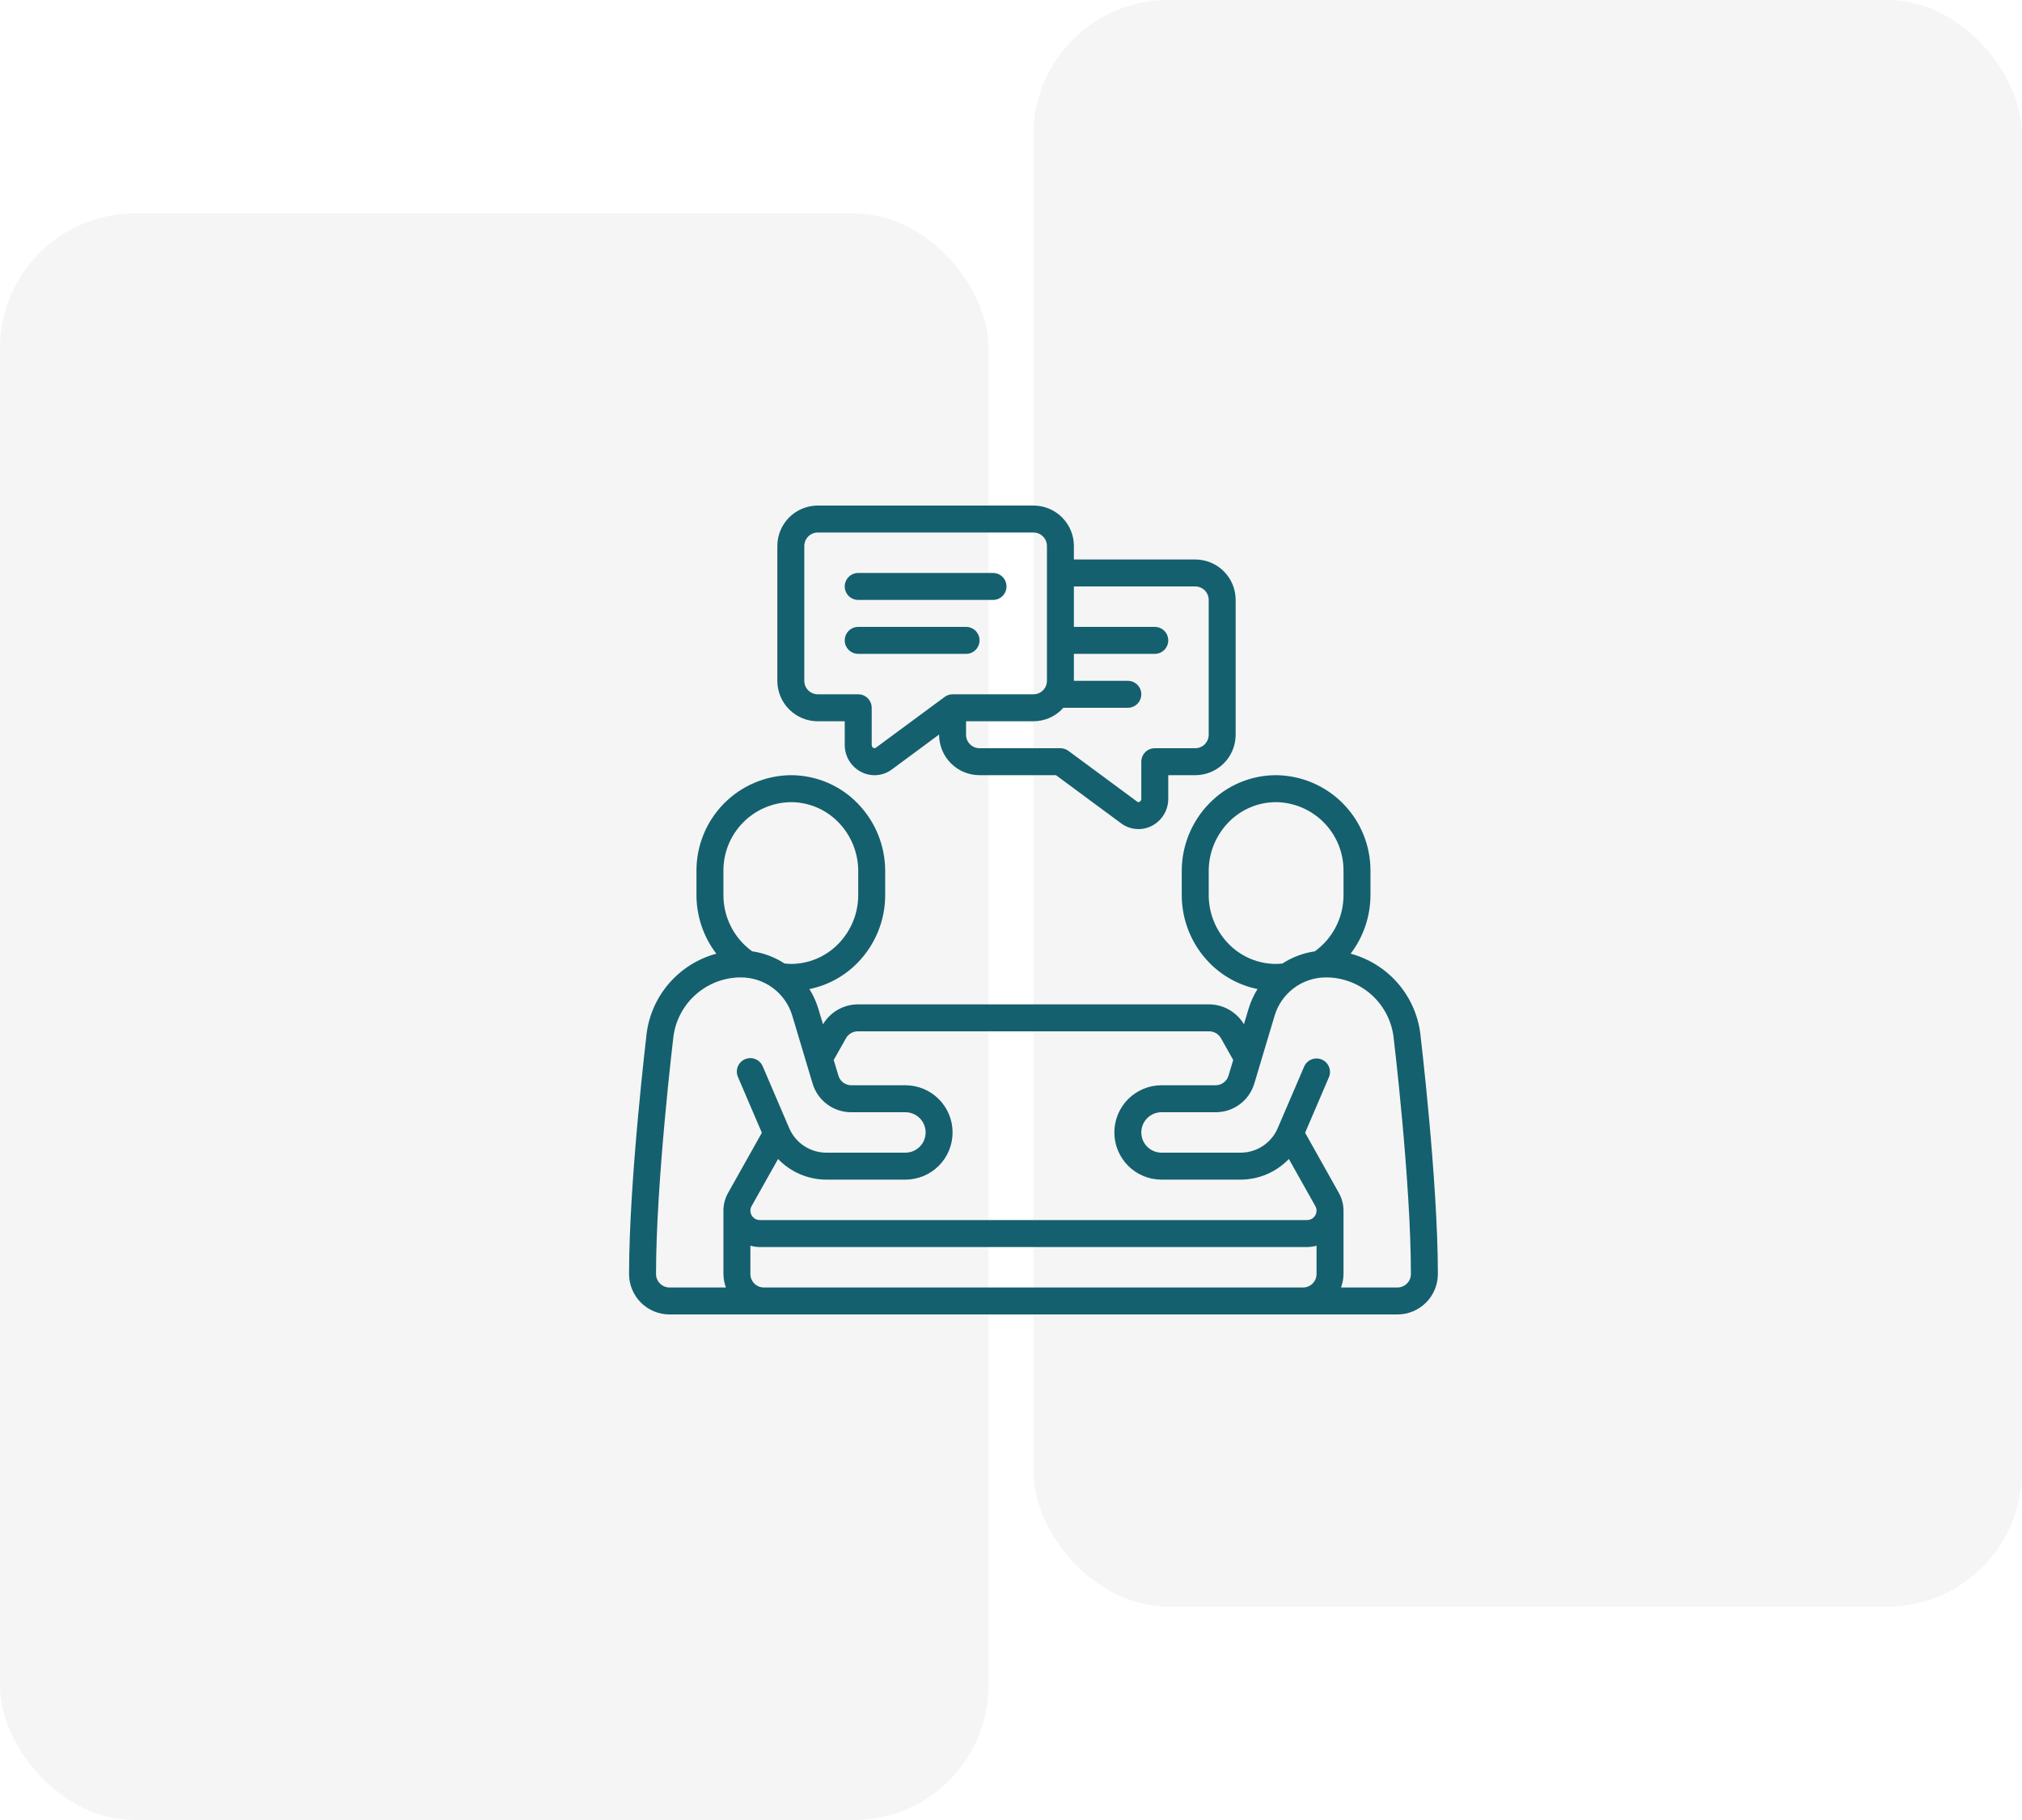
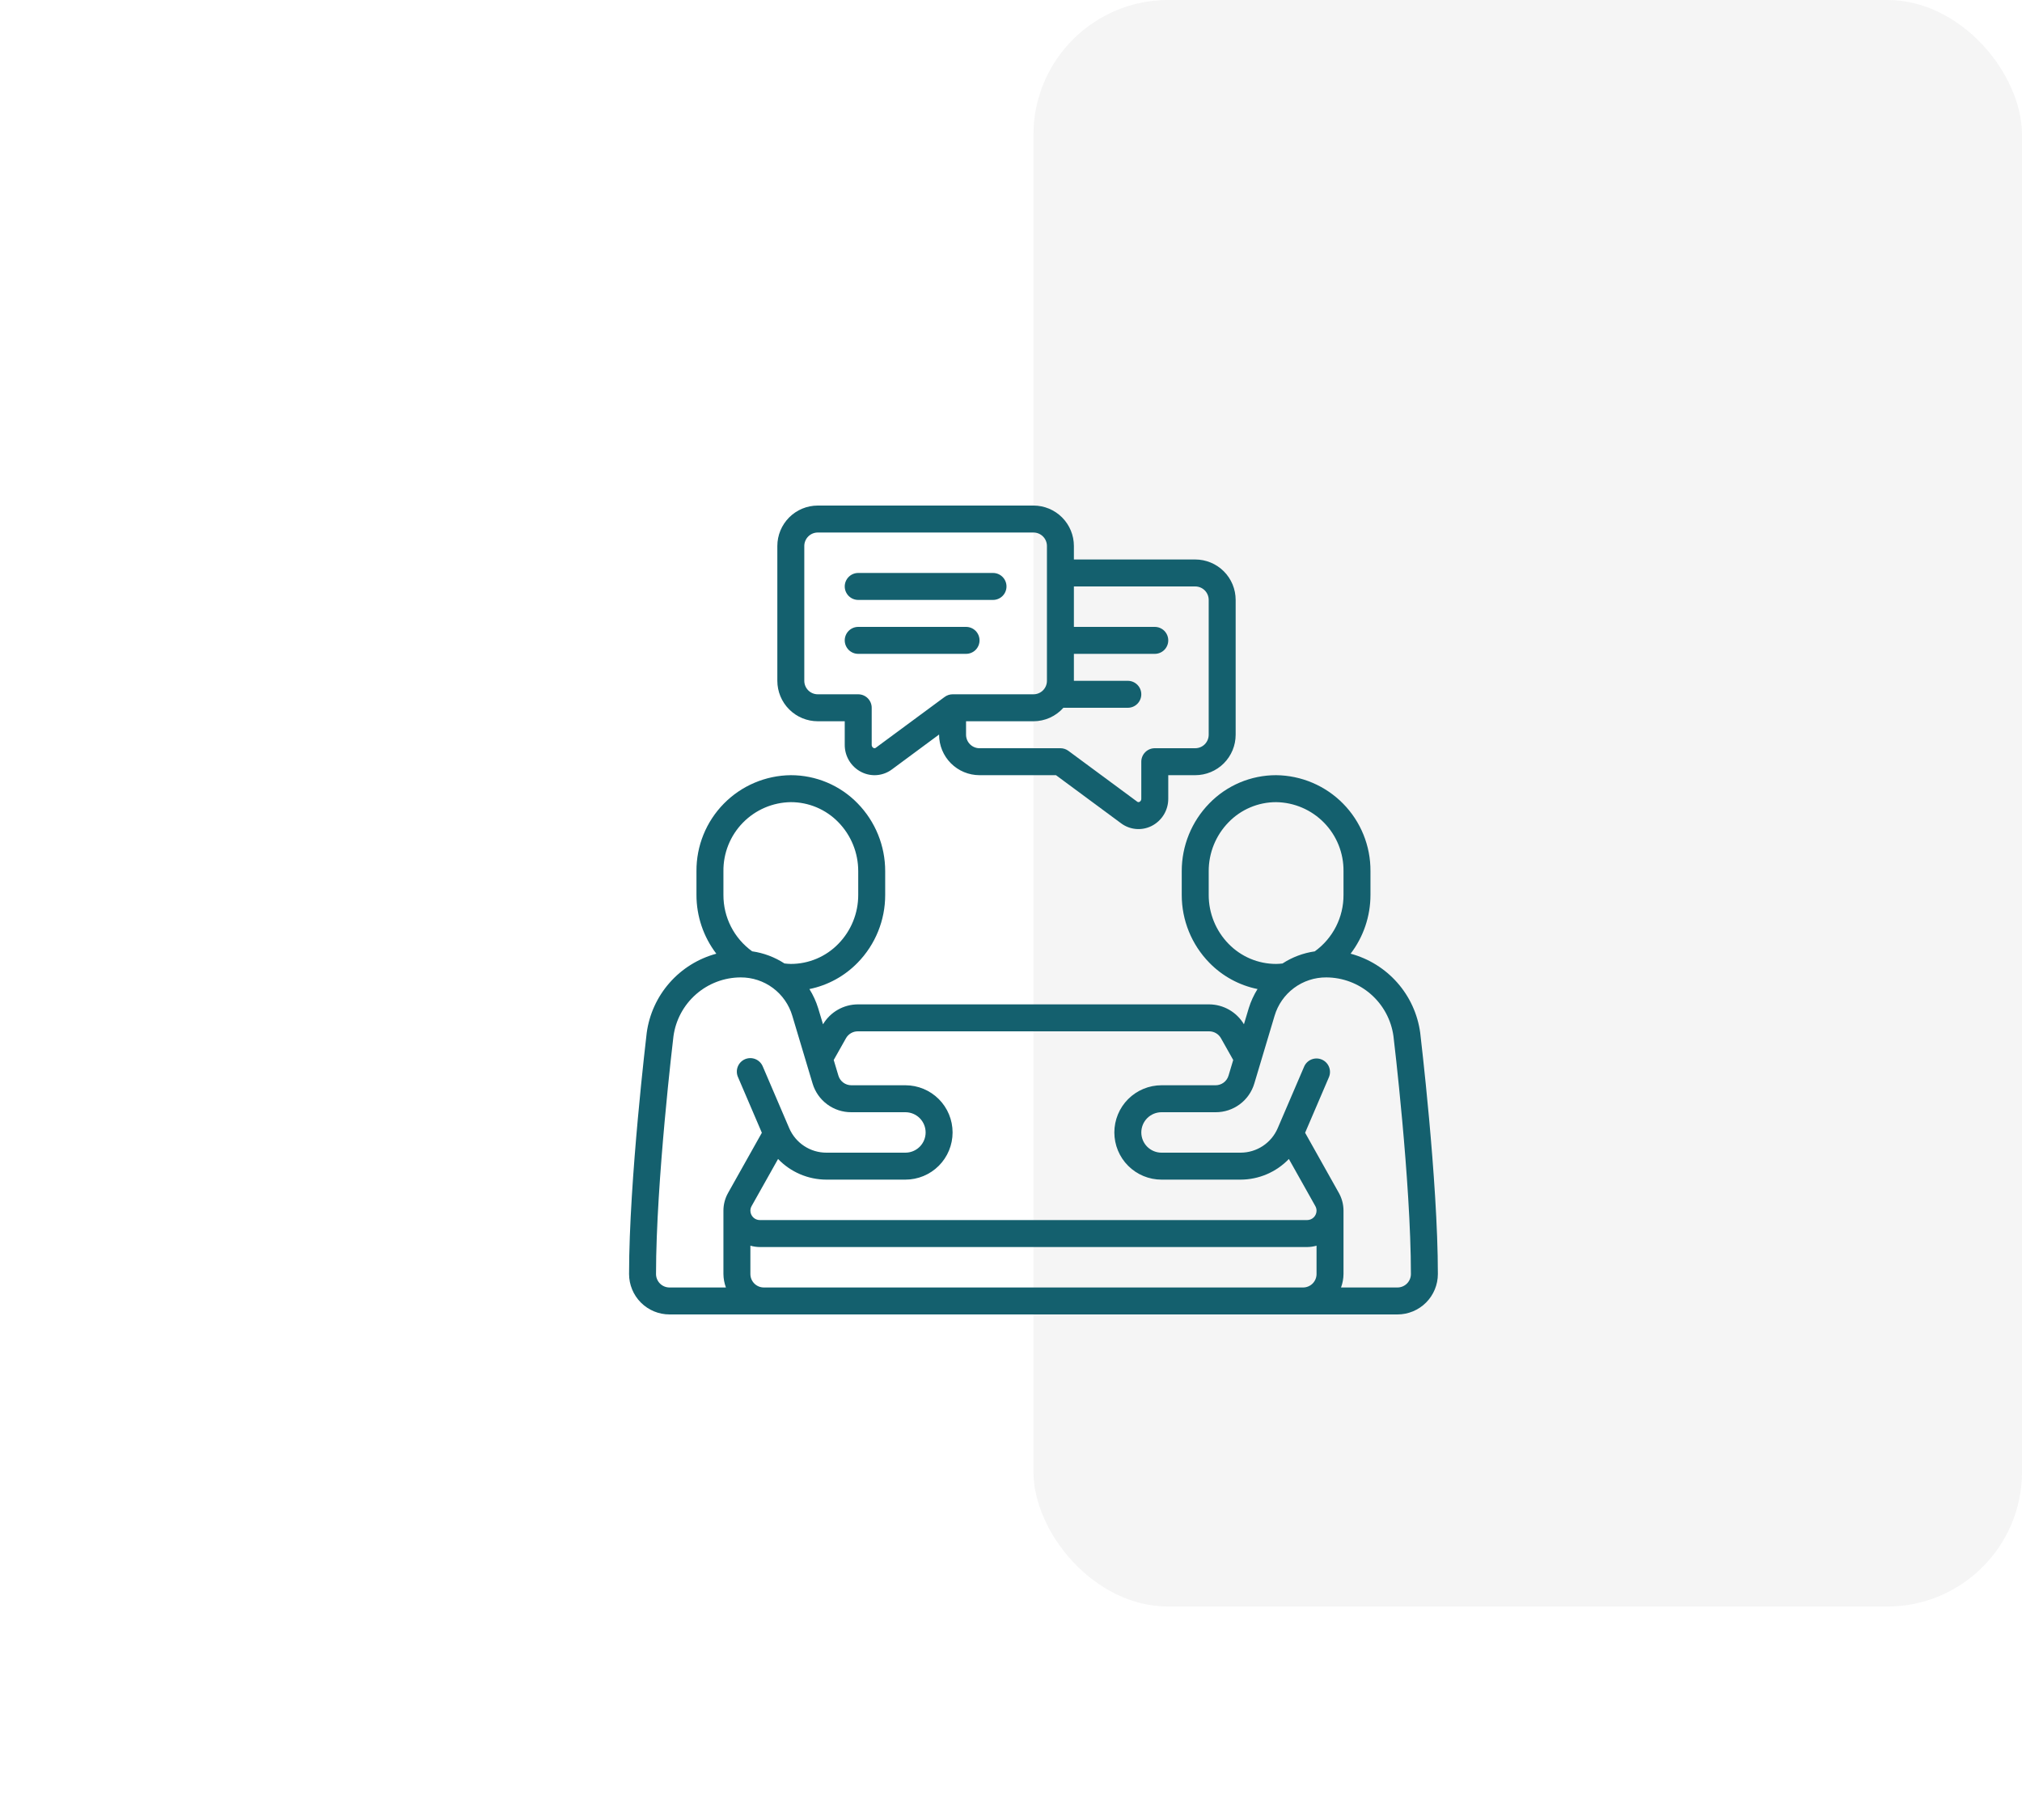
<svg xmlns="http://www.w3.org/2000/svg" width="180" height="162" viewBox="0 0 180 162" fill="none">
  <g opacity="0.07">
-     <rect y="19" width="88" height="143" rx="12" fill="#636466" />
    <rect x="92" width="88" height="143" rx="12" fill="#636466" />
  </g>
  <g clip-path="url(#clip0_301_119)">
    <path d="M59.6 117H124.4C125.355 117 126.27 116.621 126.946 115.946C127.621 115.27 128 114.355 128 113.4C128 105.025 126.44 92.066 126.427 91.92C126.201 90.269 125.493 88.72 124.391 87.47C123.289 86.219 121.842 85.321 120.232 84.889C121.38 83.386 122.001 81.547 122 79.656V77.544C122.016 75.298 121.141 73.137 119.566 71.535C117.992 69.934 115.846 69.022 113.6 69C112.491 68.999 111.393 69.221 110.371 69.652C109.349 70.084 108.424 70.716 107.652 71.512C106.076 73.124 105.196 75.29 105.2 77.544V79.656C105.196 81.912 106.078 84.08 107.655 85.693C108.818 86.887 110.313 87.703 111.946 88.036C111.615 88.565 111.353 89.135 111.168 89.731L110.736 91.171C110.416 90.634 109.962 90.188 109.419 89.878C108.876 89.567 108.262 89.403 107.636 89.4H76.364C75.738 89.403 75.124 89.568 74.581 89.879C74.038 90.19 73.585 90.636 73.266 91.174L72.832 89.734C72.647 89.137 72.386 88.567 72.054 88.038C73.688 87.705 75.185 86.887 76.348 85.691C77.925 84.078 78.805 81.911 78.8 79.656V77.544C78.804 75.288 77.922 73.12 76.345 71.507C75.572 70.712 74.648 70.081 73.627 69.651C72.605 69.22 71.508 68.999 70.4 69C68.154 69.022 66.008 69.934 64.434 71.535C62.859 73.137 61.984 75.298 62 77.544V79.656C61.998 81.548 62.62 83.387 63.768 84.89C62.156 85.324 60.708 86.224 59.606 87.478C58.503 88.731 57.795 90.282 57.571 91.936C57.56 92.066 56 105.025 56 113.4C56 114.355 56.379 115.27 57.054 115.946C57.73 116.621 58.645 117 59.6 117ZM66.8 113.4V110.88C67.073 110.957 67.356 110.998 67.64 111H116.36C116.644 110.998 116.927 110.957 117.2 110.88V113.4C117.2 113.718 117.074 114.023 116.849 114.249C116.623 114.474 116.318 114.6 116 114.6H68C67.682 114.6 67.376 114.474 67.151 114.249C66.926 114.023 66.8 113.718 66.8 113.4ZM124.046 92.225C124.063 92.352 125.6 105.17 125.6 113.4C125.6 113.718 125.474 114.023 125.249 114.249C125.023 114.474 124.718 114.6 124.4 114.6H119.379C119.521 114.216 119.596 113.81 119.6 113.4V107.76C119.599 107.205 119.455 106.659 119.182 106.176L116.182 100.828L118.306 95.873C118.427 95.581 118.427 95.254 118.308 94.962C118.189 94.67 117.96 94.437 117.67 94.313C117.38 94.189 117.053 94.183 116.759 94.298C116.466 94.413 116.229 94.639 116.101 94.927L113.744 100.418C113.466 101.066 113.005 101.618 112.417 102.006C111.828 102.394 111.139 102.6 110.434 102.6H103.4C102.923 102.6 102.465 102.41 102.127 102.073C101.79 101.735 101.6 101.277 101.6 100.8C101.6 100.323 101.79 99.865 102.127 99.527C102.465 99.19 102.923 99 103.4 99H108.214C108.99 99.004 109.745 98.755 110.367 98.293C110.989 97.83 111.444 97.178 111.663 96.434L113.463 90.421C113.755 89.429 114.362 88.559 115.192 87.942C116.022 87.325 117.03 86.994 118.064 87C119.523 87.004 120.932 87.534 122.032 88.494C123.131 89.454 123.846 90.779 124.046 92.225ZM107.6 79.656V77.544C107.596 75.917 108.231 74.353 109.369 73.189C109.918 72.623 110.576 72.172 111.303 71.865C112.03 71.558 112.811 71.399 113.6 71.4C115.21 71.421 116.745 72.08 117.87 73.232C118.995 74.383 119.617 75.934 119.6 77.544V79.656C119.605 80.637 119.375 81.605 118.93 82.479C118.485 83.353 117.838 84.109 117.042 84.682C116.017 84.829 115.037 85.197 114.169 85.762C113.98 85.784 113.79 85.797 113.6 85.8C112.812 85.801 112.031 85.643 111.305 85.337C110.579 85.03 109.922 84.581 109.372 84.016C108.233 82.851 107.597 81.285 107.6 79.656ZM75.306 92.42C75.41 92.232 75.564 92.075 75.75 91.966C75.936 91.857 76.148 91.799 76.364 91.8H107.636C107.851 91.799 108.062 91.855 108.247 91.963C108.433 92.07 108.586 92.226 108.691 92.413L109.782 94.35L109.364 95.744C109.29 95.992 109.138 96.209 108.931 96.363C108.724 96.517 108.473 96.6 108.214 96.6H103.4C102.286 96.6 101.218 97.043 100.43 97.83C99.642 98.618 99.2 99.686 99.2 100.8C99.2 101.914 99.642 102.982 100.43 103.77C101.218 104.558 102.286 105 103.4 105H110.434C111.238 104.999 112.034 104.835 112.773 104.519C113.512 104.203 114.18 103.742 114.736 103.162L117.086 107.346C117.16 107.472 117.199 107.614 117.2 107.76C117.2 107.87 117.178 107.98 117.136 108.081C117.094 108.183 117.032 108.276 116.954 108.354C116.876 108.432 116.783 108.494 116.681 108.536C116.58 108.578 116.47 108.6 116.36 108.6H67.64C67.53 108.6 67.421 108.578 67.319 108.536C67.217 108.494 67.124 108.432 67.046 108.354C66.968 108.276 66.906 108.183 66.864 108.081C66.822 107.98 66.8 107.87 66.8 107.76C66.801 107.617 66.839 107.476 66.91 107.352L69.264 103.162C69.82 103.742 70.488 104.203 71.227 104.519C71.966 104.835 72.762 104.999 73.566 105H80.6C81.714 105 82.782 104.558 83.57 103.77C84.358 102.982 84.8 101.914 84.8 100.8C84.8 99.686 84.358 98.618 83.57 97.83C82.782 97.043 81.714 96.6 80.6 96.6H75.786C75.528 96.6 75.276 96.517 75.069 96.363C74.862 96.209 74.71 95.993 74.636 95.746L74.218 94.351L75.306 92.42ZM64.4 77.544C64.383 75.934 65.005 74.383 66.13 73.232C67.255 72.08 68.79 71.421 70.4 71.4C71.188 71.399 71.969 71.557 72.695 71.863C73.421 72.17 74.078 72.619 74.628 73.184C75.767 74.349 76.403 75.915 76.4 77.544V79.656C76.404 81.283 75.769 82.847 74.631 84.011C74.082 84.577 73.424 85.028 72.697 85.335C71.97 85.642 71.189 85.801 70.4 85.8C70.21 85.796 70.021 85.782 69.832 85.758C68.964 85.194 67.983 84.825 66.958 84.678C66.163 84.105 65.516 83.351 65.07 82.477C64.625 81.604 64.396 80.636 64.4 79.656V77.544ZM59.952 92.239C60.149 90.791 60.864 89.463 61.964 88.5C63.063 87.537 64.474 87.004 65.936 87C66.969 86.995 67.977 87.326 68.806 87.943C69.635 88.56 70.241 89.43 70.533 90.421L72.333 96.434C72.553 97.178 73.008 97.831 73.631 98.294C74.254 98.757 75.01 99.004 75.786 99H80.6C81.077 99 81.535 99.19 81.873 99.527C82.21 99.865 82.4 100.323 82.4 100.8C82.4 101.277 82.21 101.735 81.873 102.073C81.535 102.41 81.077 102.6 80.6 102.6H73.566C72.861 102.6 72.172 102.394 71.584 102.006C70.995 101.618 70.534 101.066 70.256 100.418L67.903 94.927C67.842 94.78 67.753 94.647 67.64 94.534C67.528 94.422 67.394 94.333 67.247 94.273C67.1 94.213 66.942 94.183 66.783 94.184C66.624 94.186 66.467 94.219 66.32 94.281C66.174 94.344 66.042 94.435 65.931 94.549C65.821 94.664 65.734 94.799 65.676 94.947C65.618 95.095 65.59 95.253 65.594 95.412C65.597 95.571 65.632 95.728 65.697 95.873L67.821 100.828L64.814 106.183C64.543 106.665 64.4 107.208 64.4 107.76V113.4C64.404 113.81 64.479 114.216 64.621 114.6H59.6C59.282 114.6 58.977 114.474 58.752 114.249C58.526 114.023 58.4 113.718 58.4 113.4C58.4 105.17 59.937 92.352 59.952 92.239Z" fill="#14606E" />
    <path d="M87.199 69H94.004L99.787 73.273C100.173 73.565 100.633 73.743 101.115 73.787C101.597 73.831 102.081 73.739 102.514 73.522C102.964 73.295 103.341 72.947 103.604 72.517C103.866 72.088 104.003 71.593 103.999 71.089V69H106.399C107.354 69 108.27 68.621 108.945 67.946C109.62 67.27 109.999 66.355 109.999 65.4V53.4C109.999 52.445 109.62 51.529 108.945 50.854C108.27 50.179 107.354 49.8 106.399 49.8H95.599V48.6C95.599 47.645 95.22 46.73 94.545 46.054C93.87 45.379 92.954 45 91.999 45H72.799C71.844 45 70.929 45.379 70.254 46.054C69.579 46.73 69.199 47.645 69.199 48.6V60.6C69.199 61.555 69.579 62.471 70.254 63.146C70.929 63.821 71.844 64.2 72.799 64.2H75.199V66.289C75.195 66.793 75.332 67.288 75.595 67.719C75.858 68.149 76.236 68.497 76.686 68.723C77.116 68.94 77.599 69.033 78.079 68.991C78.56 68.948 79.018 68.772 79.404 68.483L83.599 65.38V65.4C83.599 66.355 83.978 67.27 84.654 67.946C85.329 68.621 86.244 69 87.199 69ZM106.399 52.2C106.717 52.2 107.023 52.326 107.248 52.551C107.473 52.776 107.599 53.082 107.599 53.4V65.4C107.599 65.718 107.473 66.023 107.248 66.249C107.023 66.474 106.717 66.6 106.399 66.6H102.799C102.481 66.6 102.176 66.726 101.951 66.951C101.726 67.177 101.599 67.482 101.599 67.8V71.088C101.603 71.146 101.59 71.204 101.562 71.255C101.534 71.306 101.491 71.348 101.44 71.375C101.405 71.394 101.365 71.402 101.325 71.397C101.286 71.392 101.249 71.374 101.22 71.347L95.112 66.835C94.906 66.682 94.656 66.6 94.399 66.6H87.199C86.881 66.6 86.576 66.474 86.351 66.249C86.126 66.023 85.999 65.718 85.999 65.4V64.2H91.999C92.503 64.199 93.001 64.091 93.46 63.885C93.919 63.678 94.33 63.376 94.664 63H100.399C100.717 63 101.023 62.874 101.248 62.648C101.473 62.423 101.599 62.118 101.599 61.8C101.599 61.482 101.473 61.176 101.248 60.952C101.023 60.726 100.717 60.6 100.399 60.6H95.599V58.2H102.799C103.117 58.2 103.423 58.074 103.648 57.849C103.873 57.623 103.999 57.318 103.999 57C103.999 56.682 103.873 56.377 103.648 56.151C103.423 55.926 103.117 55.8 102.799 55.8H95.599V52.2H106.399ZM77.971 66.554C77.943 66.58 77.907 66.595 77.869 66.599C77.831 66.603 77.793 66.596 77.76 66.577C77.708 66.55 77.666 66.508 77.637 66.458C77.609 66.407 77.596 66.349 77.599 66.29V63C77.599 62.682 77.473 62.377 77.248 62.151C77.023 61.926 76.718 61.8 76.399 61.8H72.799C72.481 61.8 72.176 61.674 71.951 61.449C71.726 61.224 71.599 60.918 71.599 60.6V48.6C71.599 48.282 71.726 47.977 71.951 47.752C72.176 47.526 72.481 47.4 72.799 47.4H91.999C92.317 47.4 92.623 47.526 92.848 47.752C93.073 47.977 93.199 48.282 93.199 48.6V60.6C93.199 60.918 93.073 61.224 92.848 61.449C92.623 61.674 92.317 61.8 91.999 61.8H84.799C84.542 61.801 84.292 61.886 84.086 62.04L77.971 66.554Z" fill="#14606E" />
    <path d="M76.399 53.4H88.399C88.718 53.4 89.023 53.274 89.248 53.048C89.473 52.824 89.599 52.518 89.599 52.2C89.599 51.882 89.473 51.577 89.248 51.352C89.023 51.126 88.718 51 88.399 51H76.399C76.081 51 75.776 51.126 75.551 51.352C75.326 51.577 75.199 51.882 75.199 52.2C75.199 52.518 75.326 52.824 75.551 53.048C75.776 53.274 76.081 53.4 76.399 53.4Z" fill="#14606E" />
    <path d="M87.199 57C87.199 56.682 87.073 56.377 86.848 56.151C86.623 55.926 86.317 55.8 85.999 55.8H76.399C76.081 55.8 75.776 55.926 75.551 56.151C75.326 56.377 75.199 56.682 75.199 57C75.199 57.318 75.326 57.623 75.551 57.849C75.776 58.074 76.081 58.2 76.399 58.2H85.999C86.317 58.2 86.623 58.074 86.848 57.849C87.073 57.623 87.199 57.318 87.199 57Z" fill="#14606E" />
  </g>
  <defs>
    <clipPath id="clip0_301_119">
      <rect width="72" height="72" fill="white" transform="translate(56 45)" />
    </clipPath>
  </defs>
</svg>